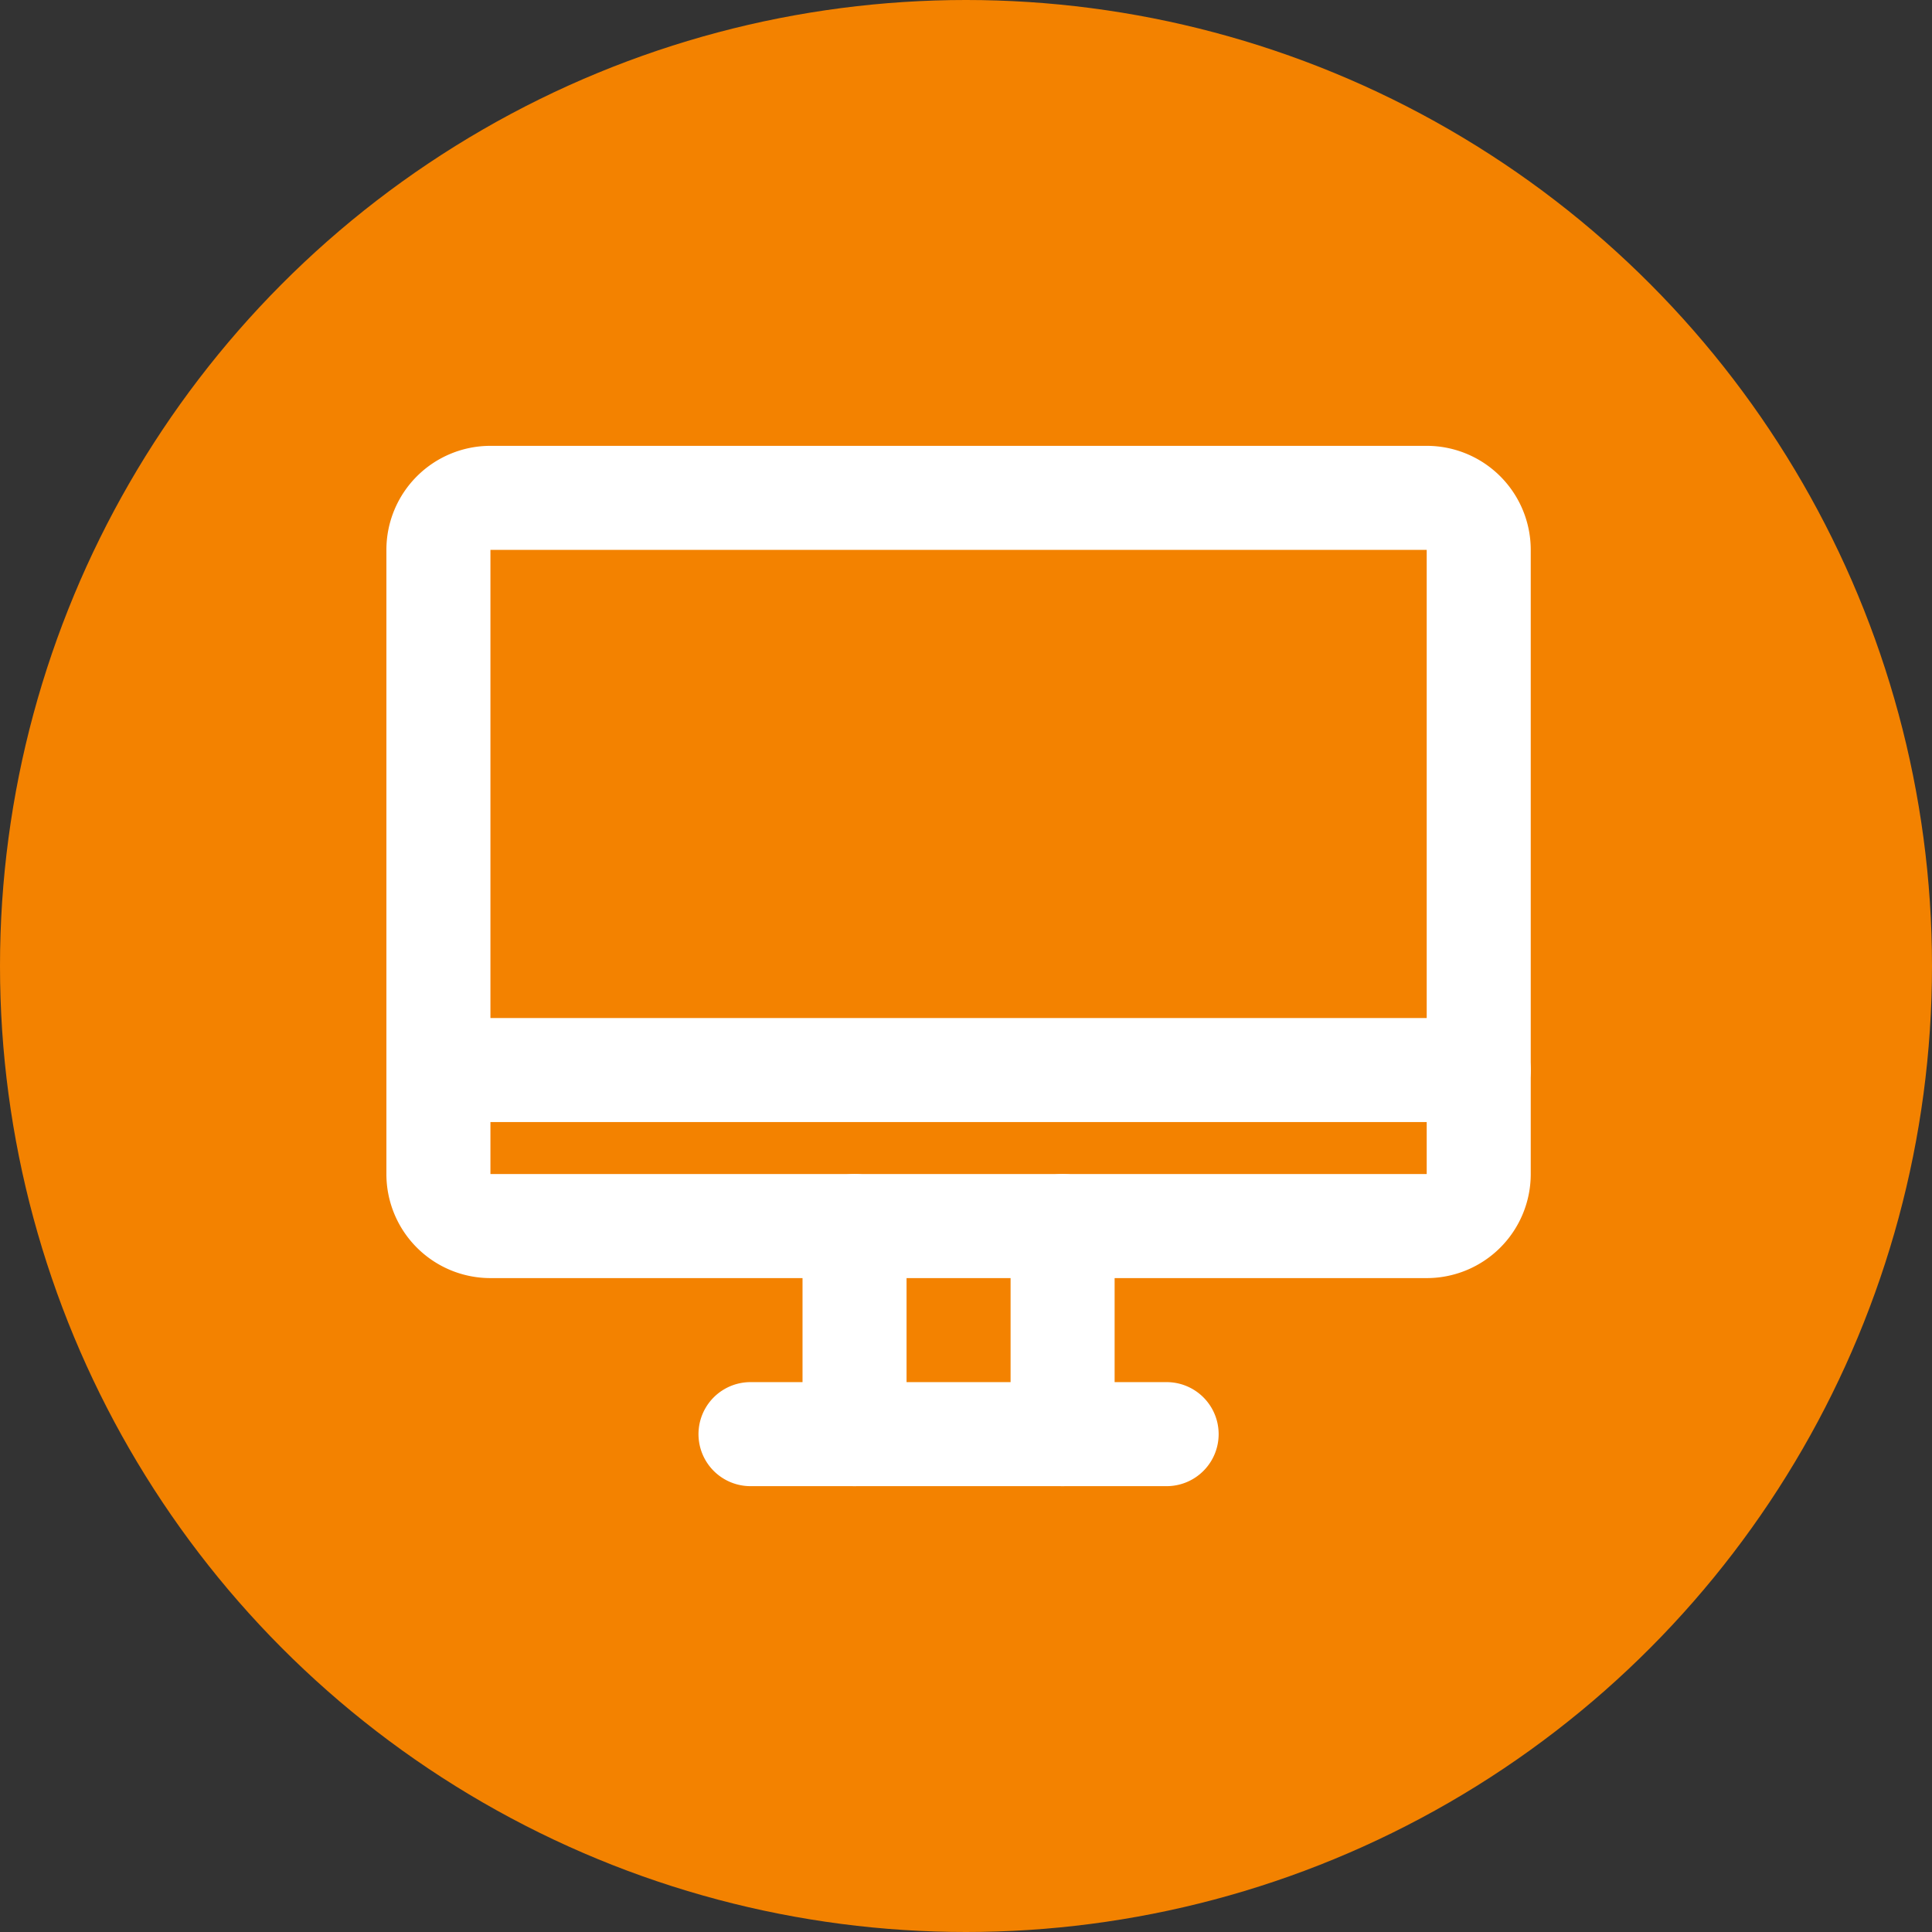
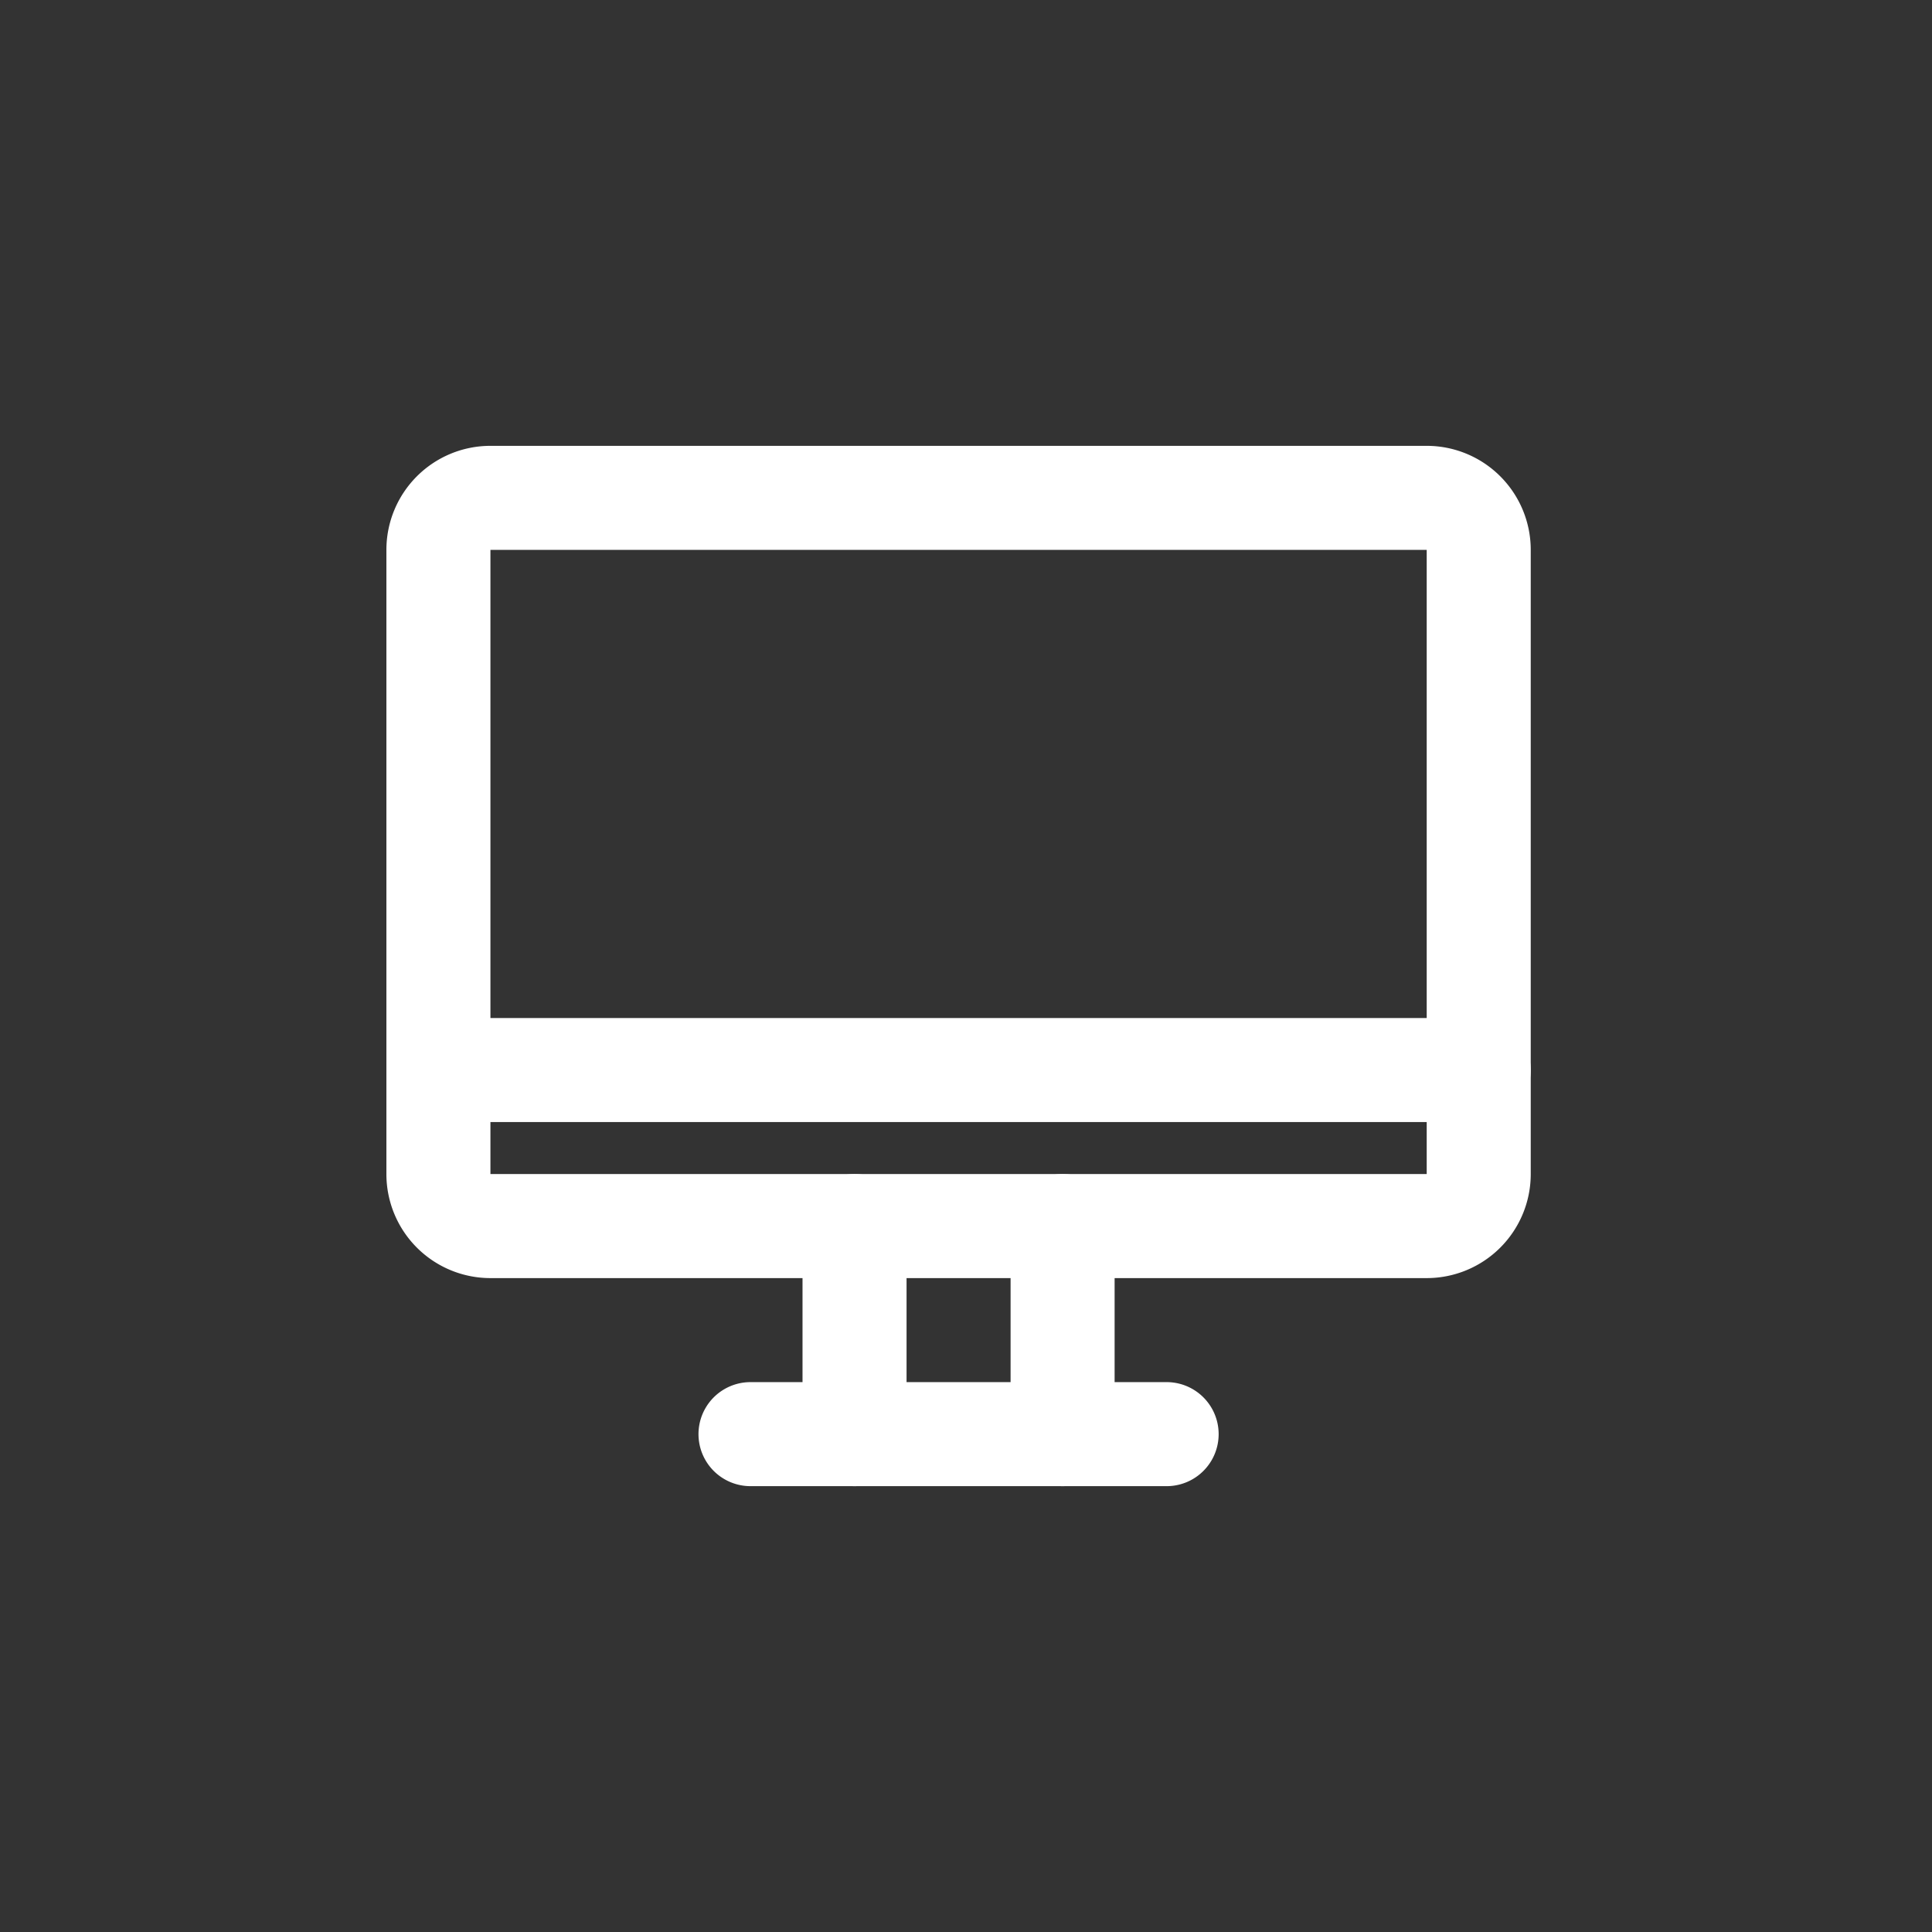
<svg xmlns="http://www.w3.org/2000/svg" width="65" height="65" viewBox="0 0 65 65">
  <rect x="0" y="0" width="65" height="65" fill="#333333" stroke="none" />
  <defs>
    <clipPath id="a">
      <rect width="39" height="35" fill="#fff" />
    </clipPath>
  </defs>
  <g transform="translate(-75 -33)">
-     <circle cx="32.5" cy="32.5" r="32.5" transform="translate(75 33)" fill="#f38200" />
    <g transform="translate(88 48)">
      <g clip-path="url(#a)">
        <path d="M36.75,168.5h-35a1.75,1.75,0,0,1,0-3.5h35a1.75,1.75,0,0,1,0,3.5" transform="translate(0 -145.75)" fill="#fff" />
        <path d="M35,28H3.5A3.5,3.5,0,0,1,0,24.5V3.5A3.5,3.5,0,0,1,3.5,0H35a3.5,3.5,0,0,1,3.5,3.5v21A3.5,3.5,0,0,1,35,28M3.5,24.5H35V3.5H3.5Z" fill="#fff" />
        <path d="M105.75,273.5h-14a1.75,1.75,0,0,1,0-3.5h14a1.75,1.75,0,0,1,0,3.5" transform="translate(-79.5 -238.5)" fill="#fff" />
        <path d="M121.75,220.5a1.75,1.75,0,0,1-1.75-1.75v-7a1.75,1.75,0,1,1,3.5,0v7a1.75,1.75,0,0,1-1.75,1.75" transform="translate(-106 -185.5)" fill="#fff" />
        <path d="M181.75,220.5a1.75,1.75,0,0,1-1.75-1.75v-7a1.75,1.75,0,1,1,3.5,0v7a1.75,1.75,0,0,1-1.75,1.75" transform="translate(-159 -185.5)" fill="#fff" />
      </g>
    </g>
  </g>
</svg>